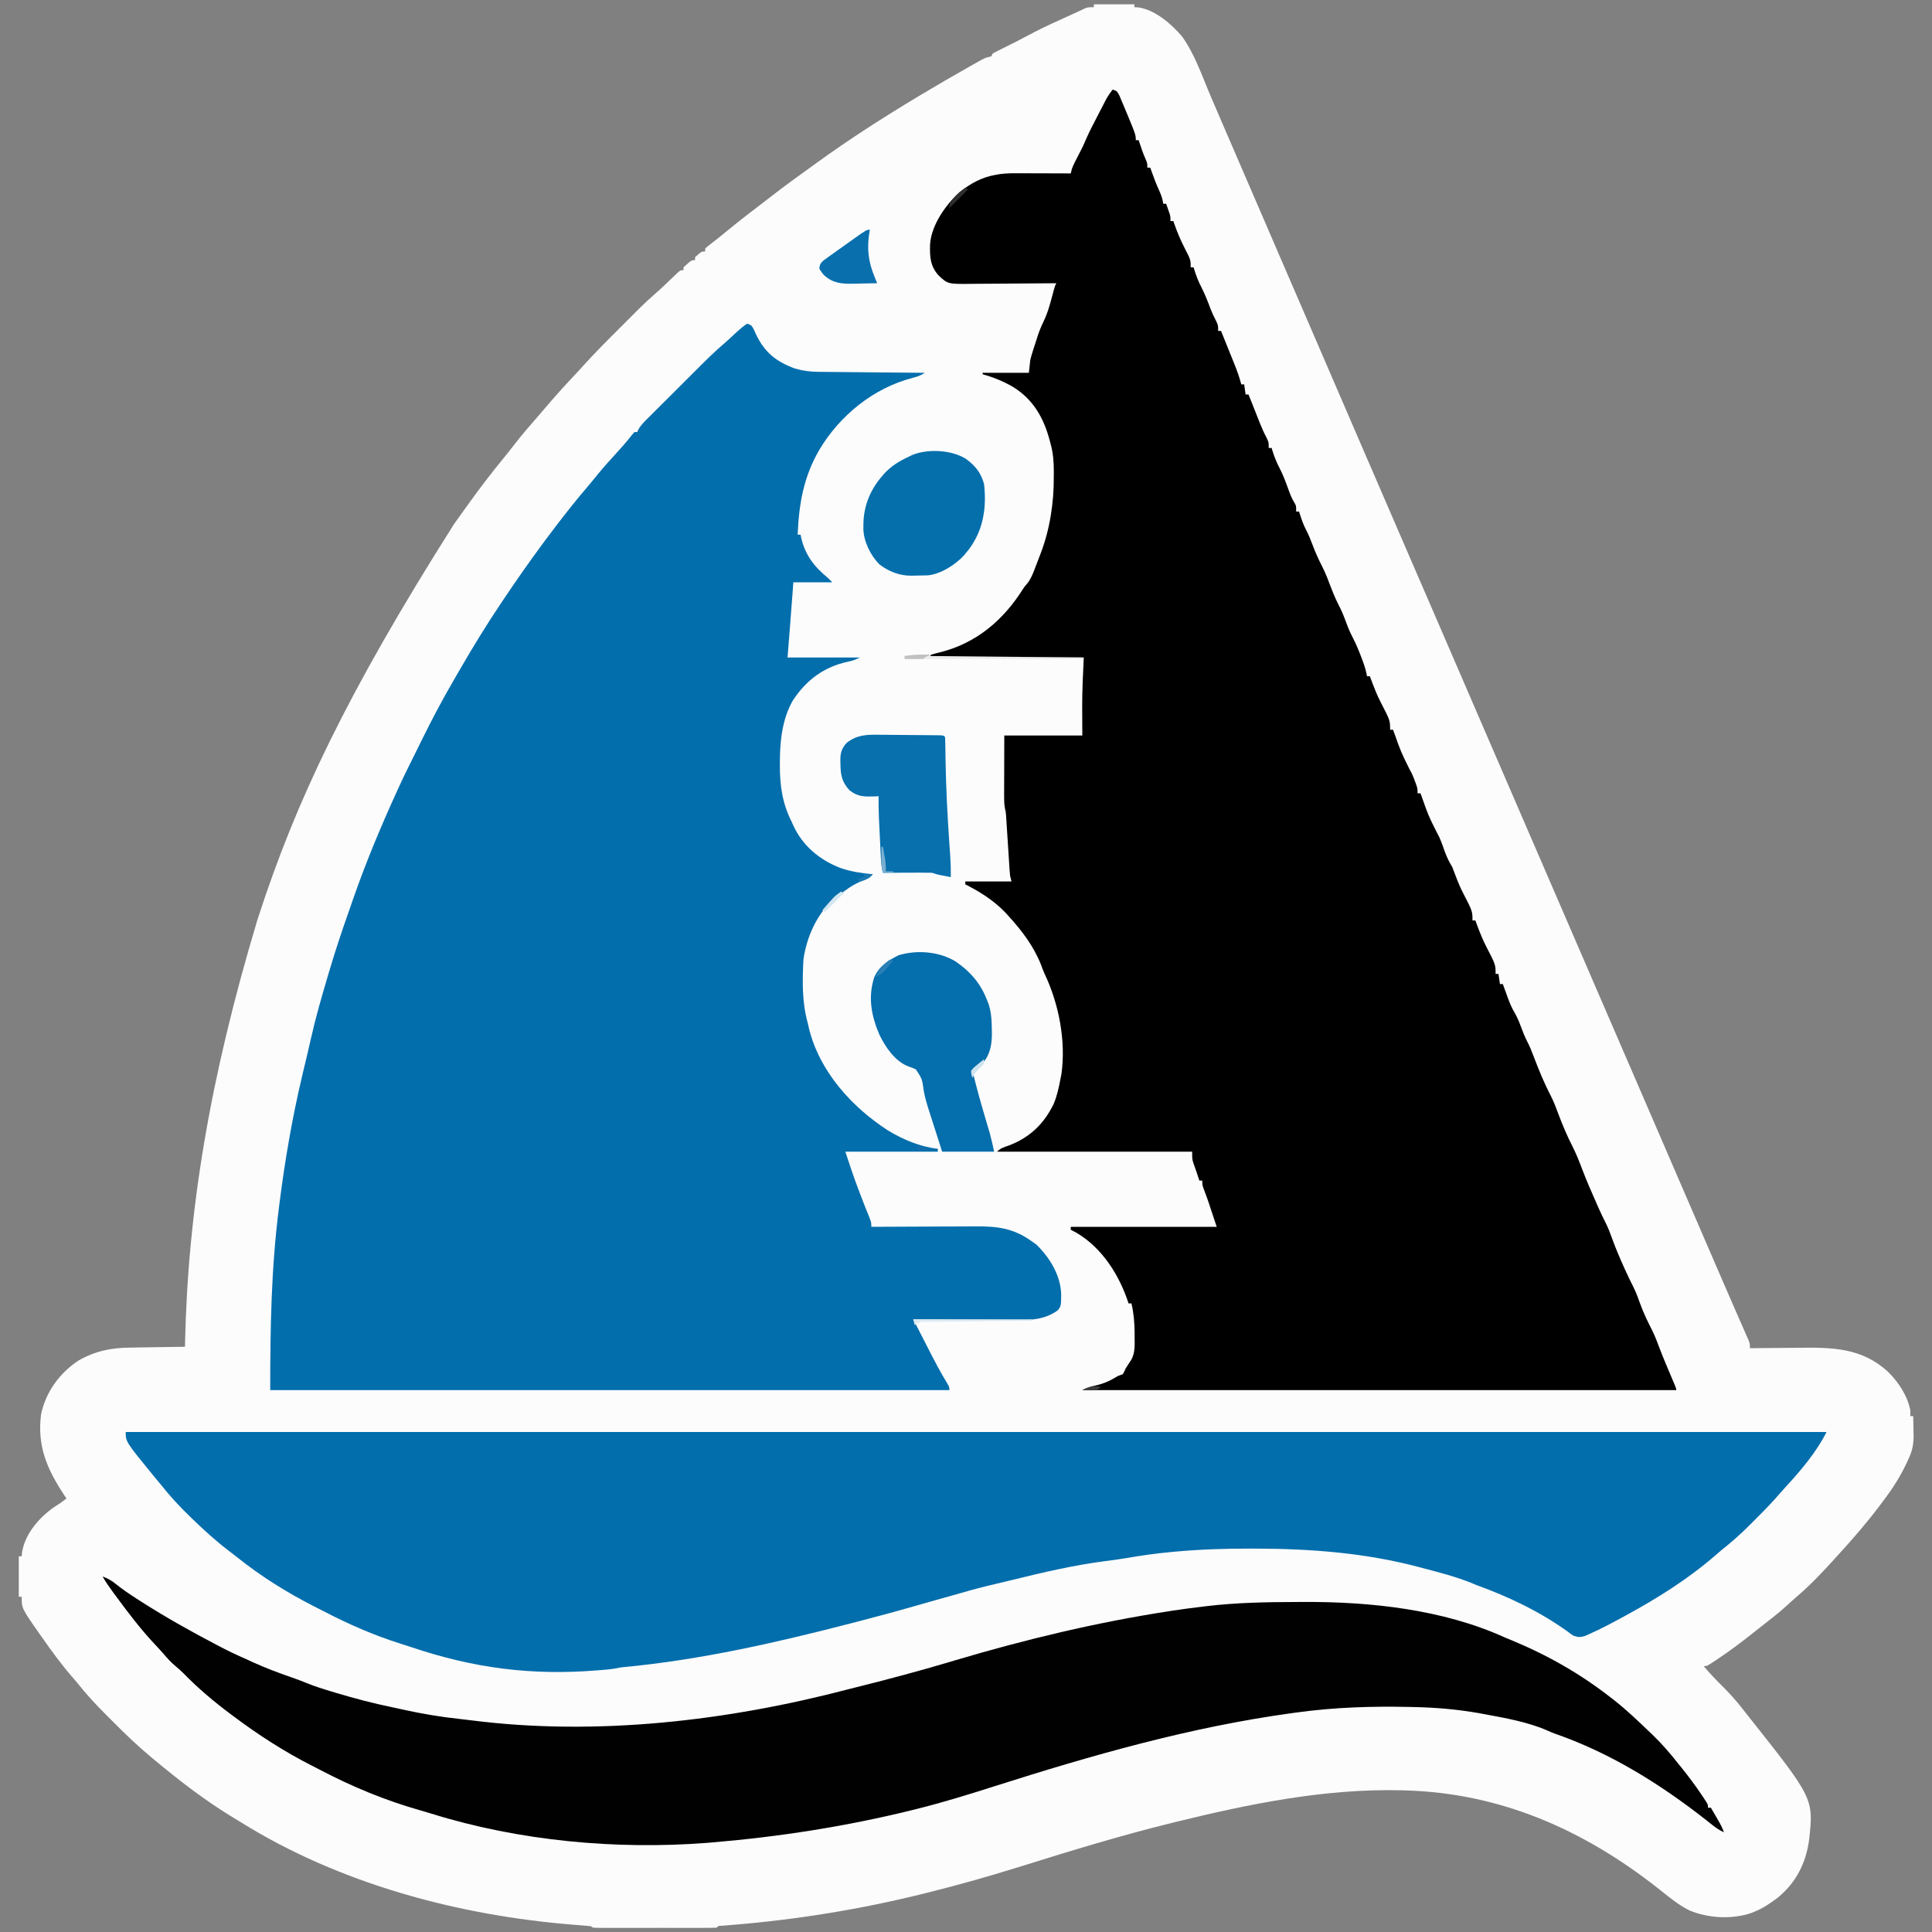
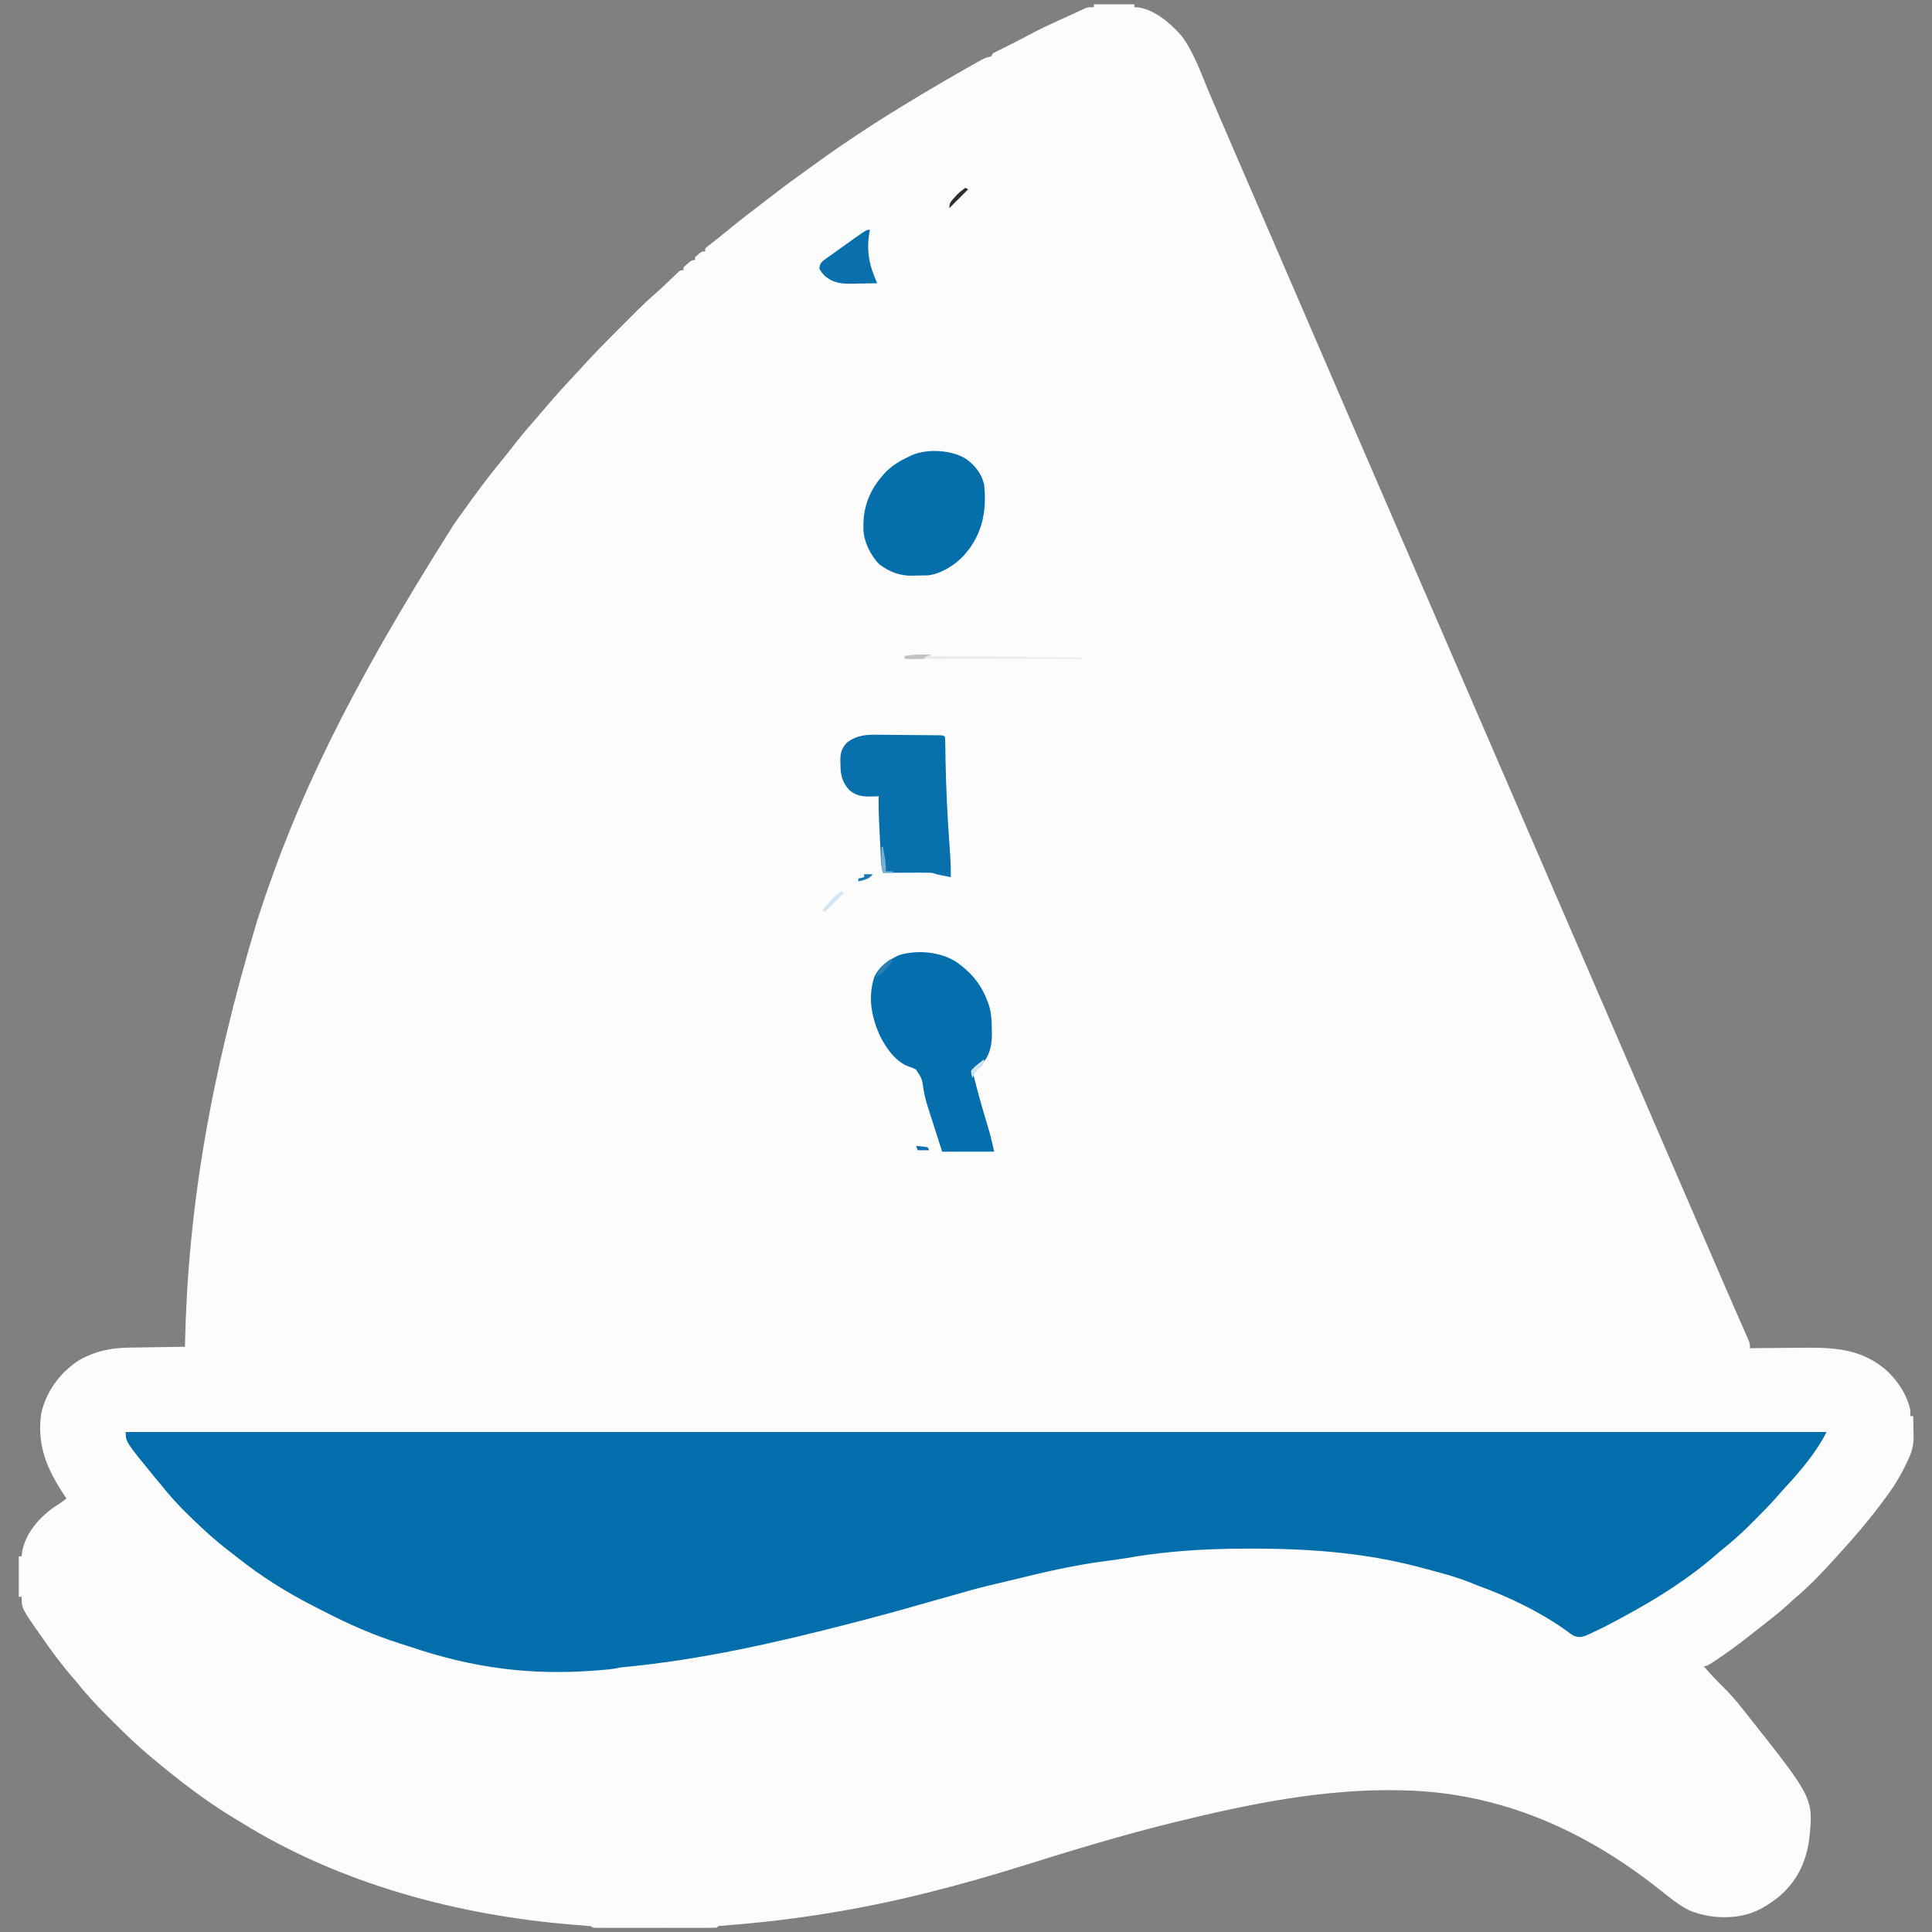
<svg xmlns="http://www.w3.org/2000/svg" version="1.1" width="1337" height="1337">
  <rect width="100%" height="100%" fill="#808080" stroke="none" />
  <path d="M0 0 C9.24 0 18.48 0 28 0 C28 0.66 28 1.32 28 2 C28.928 2.041 29.856 2.083 30.812 2.125 C42.364 3.805 53.751 13.647 61.055 22.297 C69.914 34.608 74.975 49.935 80.911 63.796 C83.653 70.197 86.409 76.591 89.168 82.984 C89.852 84.569 89.852 84.569 90.55 86.186 C91.492 88.369 92.434 90.552 93.376 92.734 C95.299 97.191 97.221 101.647 99.143 106.104 C104.151 117.718 109.166 129.329 114.188 140.938 C127.279 171.199 140.343 201.473 153.401 231.748 C161.758 251.123 170.121 270.495 178.487 289.866 C181.309 296.399 184.129 302.932 186.949 309.465 C194.363 326.638 201.779 343.811 209.22 360.972 C213.832 371.609 218.434 382.251 223.035 392.893 C227.455 403.119 231.881 413.342 236.312 423.562 C245.316 444.33 254.279 465.114 263.25 485.895 C276.225 515.956 276.225 515.956 289.233 546.003 C299.75 570.259 310.231 594.531 320.711 618.804 C330.96 642.542 341.217 666.277 351.5 690 C362.595 715.596 373.659 741.206 384.717 766.818 C390.462 780.125 396.212 793.43 401.966 806.734 C407.134 818.681 412.296 830.631 417.455 842.582 C425.365 860.908 425.365 860.908 433.293 879.226 C434.33 881.618 435.366 884.01 436.402 886.403 C438.836 892.026 441.28 897.644 443.744 903.254 C444.973 906.055 446.199 908.857 447.424 911.66 C448.011 912.999 448.599 914.337 449.19 915.674 C450.003 917.514 450.808 919.356 451.613 921.199 C452.075 922.249 452.537 923.3 453.013 924.382 C454 927 454 927 454 930 C454.729 929.991 455.457 929.982 456.208 929.973 C463.149 929.892 470.09 929.832 477.031 929.793 C480.598 929.772 484.164 929.744 487.731 929.698 C511.108 929.406 531.567 929.666 549.712 946.474 C556.952 953.596 563.015 962.928 565 973 C565 974.32 565 975.64 565 977 C565.66 977 566.32 977 567 977 C567.088 980.333 567.141 983.666 567.188 987 C567.225 988.402 567.225 988.402 567.264 989.832 C567.327 995.908 566.587 1000.511 564 1006 C563.586 1006.936 563.586 1006.936 563.164 1007.892 C558.551 1018.122 552.789 1027.102 546 1036 C545.175 1037.101 544.351 1038.203 543.527 1039.305 C534.941 1050.705 525.62 1061.464 516 1072 C515.16 1072.933 514.319 1073.867 513.453 1074.828 C504.765 1084.445 495.828 1093.951 485.934 1102.344 C483.697 1104.26 481.542 1106.255 479.375 1108.25 C473.797 1113.277 467.926 1117.868 461.986 1122.455 C459.89 1124.085 457.811 1125.736 455.734 1127.391 C448.012 1133.515 440.193 1139.392 432 1144.875 C431.228 1145.393 430.456 1145.911 429.661 1146.445 C424.259 1150 424.259 1150 422 1150 C426.056 1154.855 430.359 1159.385 434.875 1163.812 C439.842 1168.722 444.39 1173.815 448.691 1179.327 C450.221 1181.282 451.769 1183.222 453.316 1185.164 C498.021 1241.575 498.021 1241.575 495 1270 C492.821 1286.255 485.985 1299.795 473.262 1310.25 C468.146 1314.099 462.972 1317.641 457 1320 C456.263 1320.298 455.525 1320.596 454.766 1320.902 C441.378 1325.413 424.928 1324.47 412 1319 C403.989 1315 397.114 1309.049 390.104 1303.542 C338.622 1263.123 281.163 1237.729 215 1236 C213.849 1235.967 213.849 1235.967 212.675 1235.934 C159.776 1234.641 107.119 1245.424 56 1258 C55.184 1258.2 54.367 1258.401 53.526 1258.607 C18.729 1267.182 -15.507 1277.646 -49.703 1288.34 C-71.652 1295.197 -93.678 1301.468 -116 1307 C-116.722 1307.18 -117.445 1307.359 -118.189 1307.544 C-161.412 1318.26 -205.385 1325.405 -249.759 1329.05 C-250.438 1329.107 -251.117 1329.164 -251.817 1329.223 C-253.66 1329.377 -255.505 1329.526 -257.349 1329.675 C-259.919 1329.714 -259.919 1329.714 -261 1331 C-263.673 1331.1 -266.319 1331.136 -268.992 1331.129 C-269.83 1331.131 -270.667 1331.133 -271.53 1331.135 C-274.311 1331.139 -277.093 1331.136 -279.875 1331.133 C-281.799 1331.133 -283.724 1331.134 -285.648 1331.136 C-289.687 1331.137 -293.725 1331.135 -297.764 1331.13 C-302.953 1331.125 -308.142 1331.128 -313.331 1331.134 C-317.306 1331.138 -321.281 1331.136 -325.256 1331.134 C-327.17 1331.133 -329.084 1331.134 -330.998 1331.136 C-333.668 1331.139 -336.338 1331.135 -339.008 1331.129 C-340.206 1331.132 -340.206 1331.132 -341.429 1331.136 C-346.886 1331.114 -346.886 1331.114 -348 1330 C-349.977 1329.77 -351.961 1329.602 -353.945 1329.457 C-355.872 1329.306 -355.872 1329.306 -357.837 1329.152 C-358.533 1329.097 -359.229 1329.043 -359.945 1328.987 C-439.722 1322.601 -521.755 1300.69 -590.136 1258.156 C-592.061 1256.962 -594 1255.792 -595.941 1254.625 C-615.044 1243.036 -632.852 1229.287 -650 1215 C-651.006 1214.165 -652.013 1213.331 -653.05 1212.47 C-661.72 1205.203 -669.834 1197.477 -677.806 1189.454 C-679.821 1187.429 -681.847 1185.414 -683.873 1183.4 C-691.045 1176.235 -697.726 1168.971 -704 1161 C-704.934 1159.898 -705.876 1158.801 -706.828 1157.715 C-714.505 1148.911 -721.31 1139.568 -728 1130 C-728.735 1128.957 -728.735 1128.957 -729.484 1127.894 C-742 1110.057 -742 1110.057 -742 1102 C-742.66 1102 -743.32 1102 -744 1102 C-744 1092.76 -744 1083.52 -744 1074 C-743.34 1074 -742.68 1074 -742 1074 C-741.897 1072.975 -741.794 1071.95 -741.688 1070.895 C-739.445 1058.189 -729.971 1047.306 -719.688 1040.062 C-718.126 1039.039 -716.564 1038.018 -715 1037 C-713.659 1036.011 -712.323 1035.014 -711 1034 C-711.58 1033.129 -712.16 1032.257 -712.758 1031.359 C-724.641 1013.326 -731.379 997.477 -728.566 975.633 C-725.284 960.26 -715.711 947.116 -702.672 938.531 C-691.223 931.97 -680.221 929.73 -667.184 929.586 C-665.538 929.557 -665.538 929.557 -663.859 929.527 C-660.385 929.468 -656.912 929.421 -653.438 929.375 C-651.07 929.337 -648.702 929.298 -646.334 929.258 C-640.556 929.162 -634.778 929.077 -629 929 C-628.985 928.245 -628.971 927.491 -628.956 926.713 C-627.017 834.898 -611.86 743.485 -579 634 C-578.599 632.759 -578.599 632.759 -578.189 631.493 C-552.589 552.602 -517.428 477.502 -443 360 C-442.132 358.774 -441.265 357.547 -440.398 356.32 C-437.953 352.865 -435.482 349.429 -433 346 C-432.48 345.28 -431.959 344.56 -431.423 343.818 C-424.242 333.903 -416.868 324.213 -409.082 314.766 C-406.153 311.208 -403.322 307.581 -400.5 303.938 C-395.116 297.021 -389.384 290.432 -383.605 283.844 C-382.056 282.064 -380.524 280.27 -379 278.469 C-372.216 270.451 -365.168 262.732 -357.956 255.099 C-356.543 253.583 -355.145 252.052 -353.757 250.512 C-345.857 241.763 -337.574 233.421 -329.229 225.098 C-326.803 222.678 -324.383 220.252 -321.963 217.826 C-320.399 216.263 -318.834 214.7 -317.27 213.137 C-316.558 212.423 -315.846 211.709 -315.113 210.974 C-311.114 206.993 -307.013 203.193 -302.74 199.507 C-300.778 197.808 -298.882 196.05 -297.008 194.254 C-296.366 193.645 -295.724 193.036 -295.062 192.408 C-293.745 191.153 -292.43 189.895 -291.117 188.635 C-290.483 188.035 -289.849 187.435 -289.195 186.816 C-288.345 186.003 -288.345 186.003 -287.477 185.174 C-286 184 -286 184 -284 184 C-284 183.34 -284 182.68 -284 182 C-278.524 177 -278.524 177 -276 177 C-276 176.34 -276 175.68 -276 175 C-271.529 171 -271.529 171 -269 171 C-269 170.34 -269 169.68 -269 169 C-267.375 167.512 -267.375 167.512 -265 165.688 C-264.083 164.973 -263.167 164.259 -262.223 163.523 C-261.451 162.924 -261.451 162.924 -260.665 162.312 C-258.228 160.392 -255.835 158.42 -253.437 156.452 C-245.083 149.603 -236.555 143.008 -227.947 136.483 C-226.181 135.138 -224.424 133.782 -222.672 132.418 C-214.3 125.908 -205.737 119.69 -197.115 113.518 C-195.265 112.19 -193.422 110.854 -191.582 109.512 C-169.161 93.263 -145.733 78.256 -122 64 C-121.164 63.497 -120.327 62.995 -119.466 62.477 C-108.521 55.917 -97.489 49.519 -86.375 43.25 C-85.302 42.641 -84.229 42.032 -83.123 41.405 C-81.62 40.563 -81.62 40.563 -80.086 39.703 C-79.2 39.205 -78.313 38.706 -77.4 38.192 C-75 37 -75 37 -72.745 36.456 C-72.169 36.306 -71.593 36.155 -71 36 C-70.67 35.34 -70.34 34.68 -70 34 C-67.684 32.743 -65.374 31.574 -63 30.438 C-57.04 27.528 -51.155 24.514 -45.312 21.375 C-38.325 17.64 -31.236 14.231 -24 11 C-22.083 10.126 -20.166 9.251 -18.25 8.375 C-17.367 7.977 -16.484 7.578 -15.574 7.168 C-13.863 6.391 -12.157 5.602 -10.457 4.801 C-9.667 4.433 -8.877 4.066 -8.062 3.688 C-7.373 3.361 -6.683 3.035 -5.973 2.699 C-4 2 -4 2 0 2 C0 1.34 0 0.68 0 0 Z " fill="#FCFCFD" transform="translate(757,3)" />
-   <path d="M0 0 C3 1 3 1 4.613 3.914 C5.186 5.148 5.752 6.385 6.312 7.625 C12.228 19.944 20.172 26.249 33 31 C38.616 32.613 43.61 33.302 49.436 33.319 C50.637 33.334 50.637 33.334 51.863 33.349 C54.481 33.38 57.1 33.397 59.719 33.414 C61.546 33.433 63.373 33.452 65.2 33.473 C69.987 33.524 74.774 33.564 79.561 33.601 C84.455 33.641 89.349 33.692 94.242 33.742 C103.828 33.839 113.414 33.923 123 34 C120.14 35.906 117.842 36.65 114.556 37.495 C87.538 44.527 64.239 63.4 50.018 87.251 C39.097 106.014 35.903 124.62 35 146 C35.66 146 36.32 146 37 146 C37.135 146.666 37.271 147.333 37.41 148.02 C40.266 160.247 46.439 168.143 56 176 C57.485 177.485 57.485 177.485 59 179 C50.09 179 41.18 179 32 179 C31.867 180.9 31.734 182.8 31.598 184.758 C30.928 194.134 30.182 203.504 29.438 212.875 C28.726 221.847 28.726 221.847 28 231 C44.5 231 61 231 78 231 C74.884 232.558 73.176 233.282 69.938 233.875 C53.28 237.474 41.255 246.36 31.812 260.5 C24.317 273.505 22.738 288.629 22.688 303.312 C22.685 304.035 22.682 304.757 22.68 305.501 C22.674 319.817 24.421 332.076 31 345 C31.284 345.648 31.567 346.297 31.859 346.965 C38.308 361.249 50.156 371.081 64.5 376.625 C71.926 379.22 79.178 380.266 87 381 C84.71 383.62 82.779 384.596 79.5 385.688 C73.218 388.07 68.246 391.874 63 396 C62.161 396.625 61.322 397.25 60.457 397.895 C48.253 408.352 41.254 424.391 39 440 C38.234 454.763 37.97 469.694 42 484 C42.244 485.1 42.487 486.199 42.738 487.332 C49.955 517.26 72.301 542.028 97.535 558.316 C108.056 564.682 119.714 569.606 132 571 C132 571.66 132 572.32 132 573 C110.88 573 89.76 573 68 573 C74.528 592.677 74.528 592.677 82 612 C86 621.622 86 621.622 86 625 C87.091 624.993 88.181 624.987 89.305 624.98 C99.617 624.919 109.93 624.874 120.243 624.845 C125.544 624.829 130.844 624.808 136.145 624.774 C141.268 624.741 146.39 624.723 151.512 624.715 C153.46 624.71 155.407 624.699 157.355 624.683 C172.851 624.558 184.073 625.731 197 635 C198.052 635.742 199.104 636.485 200.188 637.25 C209.516 646.371 217.008 658.566 217.375 671.812 C217.269 679.717 217.269 679.717 215.188 682.625 C204.868 690.314 193.364 689.532 181.113 689.391 C179.201 689.383 177.288 689.377 175.376 689.373 C170.377 689.358 165.378 689.319 160.378 689.275 C155.263 689.234 150.148 689.215 145.033 689.195 C135.022 689.153 125.011 689.084 115 689 C117.431 693.767 119.866 698.532 122.306 703.294 C123.132 704.909 123.958 706.525 124.781 708.141 C129.224 716.854 133.706 725.467 138.801 733.821 C140 736 140 736 140 738 C-15.1 738 -170.2 738 -330 738 C-330 694.888 -329.345 654.232 -324 612 C-323.764 610.119 -323.764 610.119 -323.523 608.201 C-319.795 578.864 -314.807 549.781 -308 521 C-307.785 520.082 -307.57 519.163 -307.348 518.217 C-306.331 513.875 -305.298 509.537 -304.246 505.203 C-303.408 501.742 -302.613 498.275 -301.848 494.797 C-298.563 480.138 -294.399 465.77 -290.125 451.375 C-289.834 450.391 -289.544 449.408 -289.245 448.395 C-285.161 434.605 -280.677 420.999 -275.866 407.447 C-274.733 404.245 -273.628 401.035 -272.523 397.824 C-263.941 373.171 -253.913 349.138 -243.125 325.375 C-242.824 324.712 -242.524 324.048 -242.214 323.365 C-237.996 314.088 -233.524 304.956 -228.933 295.859 C-227.548 293.101 -226.19 290.33 -224.832 287.559 C-218.237 274.157 -211.305 261.029 -203.806 248.111 C-202.191 245.329 -200.585 242.541 -198.981 239.753 C-189.814 223.83 -180.257 208.251 -170 193 C-169.374 192.066 -168.747 191.132 -168.102 190.169 C-159.653 177.595 -150.977 165.202 -142 153 C-140.853 151.442 -140.853 151.442 -139.684 149.852 C-137.477 146.885 -135.248 143.936 -133 141 C-132.483 140.325 -131.966 139.649 -131.434 138.954 C-124.654 130.115 -117.774 121.401 -110.516 112.949 C-108.108 110.127 -105.767 107.262 -103.438 104.375 C-99.57 99.622 -95.504 95.086 -91.359 90.574 C-87.321 86.168 -83.337 81.735 -79.688 77 C-79.131 76.34 -78.574 75.68 -78 75 C-77.34 75 -76.68 75 -76 75 C-75.769 74.444 -75.537 73.887 -75.299 73.314 C-73.651 70.379 -71.602 68.355 -69.218 65.975 C-68.733 65.489 -68.249 65.002 -67.749 64.5 C-66.147 62.895 -64.539 61.297 -62.93 59.699 C-61.808 58.579 -60.687 57.458 -59.565 56.336 C-57.213 53.986 -54.857 51.638 -52.499 49.293 C-49.495 46.306 -46.497 43.312 -43.502 40.316 C-41.184 37.999 -38.864 35.684 -36.542 33.37 C-35.438 32.268 -34.333 31.166 -33.23 30.063 C-27.844 24.684 -22.452 19.357 -16.655 14.415 C-13.393 11.626 -10.278 8.67 -7.139 5.744 C-4.834 3.614 -2.619 1.746 0 0 Z " fill="#036EAC" transform="translate(517,224)" />
-   <path d="M0 0 C3 1 3 1 4.613 4.035 C5.192 5.372 5.758 6.715 6.312 8.062 C6.612 8.77 6.912 9.477 7.221 10.206 C16 31.147 16 31.147 16 35 C16.66 35 17.32 35 18 35 C18.182 35.568 18.364 36.137 18.551 36.723 C19.786 40.517 21.05 44.233 22.688 47.875 C24 51 24 51 24 54 C24.66 54 25.32 54 26 54 C26.242 54.69 26.485 55.379 26.734 56.09 C28.402 60.765 30.111 65.364 32.188 69.875 C33.574 72.903 34.57 75.668 35 79 C35.66 79 36.32 79 37 79 C37.506 80.436 38.004 81.874 38.5 83.312 C38.918 84.513 38.918 84.513 39.344 85.738 C40 88 40 88 40 91 C40.66 91 41.32 91 42 91 C42.231 91.678 42.461 92.356 42.699 93.055 C44.724 98.832 47.029 104.269 49.828 109.711 C54 117.86 54 117.86 54 123 C54.66 123 55.32 123 56 123 C56.159 123.534 56.317 124.067 56.48 124.617 C57.809 128.86 59.323 132.802 61.375 136.75 C63.93 141.676 65.863 146.745 67.797 151.941 C68.838 154.588 69.985 157.052 71.312 159.562 C73 163 73 163 73 167 C73.66 167 74.32 167 75 167 C75.241 167.604 75.482 168.207 75.73 168.829 C77.499 173.259 79.276 177.686 81.07 182.105 C81.755 183.799 82.44 185.493 83.125 187.188 C83.472 188.038 83.819 188.888 84.176 189.764 C86.07 194.463 87.713 199.098 89 204 C89.66 204 90.32 204 91 204 C91.33 206.31 91.66 208.62 92 211 C92.66 211 93.32 211 94 211 C94.542 212.354 95.083 213.708 95.625 215.062 C95.989 215.969 96.352 216.875 96.727 217.809 C97.645 220.11 98.556 222.416 99.461 224.723 C99.973 226.024 100.486 227.324 101 228.625 C101.256 229.272 101.511 229.919 101.774 230.585 C103.159 234.045 104.638 237.392 106.375 240.688 C108 244 108 244 108 248 C108.66 248 109.32 248 110 248 C110.159 248.534 110.317 249.067 110.48 249.617 C111.79 253.801 113.269 257.68 115.312 261.562 C117.972 266.673 119.937 271.958 121.857 277.379 C122.927 280.354 124.02 283.032 125.68 285.73 C127 288 127 288 127 292 C127.66 292 128.32 292 129 292 C129.255 292.835 129.255 292.835 129.516 293.688 C130.734 297.524 132 301.183 133.875 304.75 C135.684 308.203 137.074 311.724 138.438 315.375 C140.314 320.364 142.444 325.082 144.883 329.816 C147.446 334.826 149.397 340.053 151.375 345.312 C153.233 350.191 155.347 354.78 157.75 359.406 C159.698 363.449 161.184 367.655 162.754 371.855 C163.848 374.617 165.056 377.187 166.438 379.812 C168.711 384.2 170.513 388.694 172.25 393.312 C172.508 393.995 172.767 394.677 173.033 395.38 C174.331 398.892 175.399 402.301 176 406 C176.66 406 177.32 406 178 406 C178.303 406.822 178.606 407.645 178.918 408.492 C180.921 413.828 182.933 419.063 185.562 424.125 C192 436.572 192 436.572 192 443 C192.66 443 193.32 443 194 443 C194.454 444.199 194.454 444.199 194.918 445.422 C199.481 458.299 199.481 458.299 205.512 470.492 C207.085 473.143 208.146 475.727 209.188 478.625 C209.532 479.566 209.876 480.507 210.23 481.477 C211 484 211 484 211 487 C211.66 487 212.32 487 213 487 C213.454 488.199 213.454 488.199 213.918 489.422 C218.416 502.248 218.416 502.248 224.461 514.344 C226.802 518.385 228.195 522.727 229.75 527.117 C231.174 531.049 232.809 534.421 235 538 C235.832 540.047 236.621 542.111 237.375 544.188 C238.914 548.297 240.538 552.232 242.562 556.125 C249 568.572 249 568.572 249 575 C249.66 575 250.32 575 251 575 C251.303 575.822 251.606 576.645 251.918 577.492 C253.921 582.828 255.933 588.063 258.562 593.125 C265 605.572 265 605.572 265 612 C265.66 612 266.32 612 267 612 C267.33 614.31 267.66 616.62 268 619 C268.66 619 269.32 619 270 619 C270.387 620.074 270.773 621.148 271.172 622.254 C271.698 623.69 272.224 625.126 272.75 626.562 C273.003 627.267 273.255 627.971 273.516 628.697 C274.799 632.178 276.16 635.426 278.047 638.625 C279.915 641.852 281.232 644.939 282.5 648.438 C283.852 652.061 285.198 655.578 287 659 C288.701 662.252 290.02 665.565 291.312 669 C294.79 678.22 298.568 687.442 303.125 696.188 C305.363 700.521 306.995 705.08 308.719 709.637 C311.489 716.908 314.446 724.012 318 730.938 C320.637 736.111 322.764 741.365 324.797 746.801 C327.91 755.078 331.486 763.164 335.062 771.25 C335.391 771.995 335.719 772.739 336.058 773.507 C337.649 777.083 339.293 780.61 341.078 784.094 C342.913 787.722 344.329 791.415 345.688 795.25 C348.066 801.793 350.759 808.156 353.625 814.5 C353.997 815.324 354.369 816.148 354.753 816.997 C356.462 820.745 358.217 824.452 360.098 828.117 C361.988 831.858 363.425 835.675 364.812 839.625 C367.216 846.265 370.124 852.395 373.359 858.676 C375.346 862.702 376.915 866.799 378.469 871.008 C381.007 877.765 383.896 884.389 386.698 891.039 C387.124 892.052 387.55 893.065 387.988 894.109 C388.569 895.486 388.569 895.486 389.161 896.89 C390 899 390 899 390 900 C254.37 900 118.74 900 -21 900 C-17.531 898.265 -15.034 897.48 -11.312 896.688 C-6.279 895.488 -2.236 893.788 2.16 891.086 C4 890 4 890 7 889 C8.083 887.158 8.083 887.158 9 885 C10.266 882.981 11.569 880.99 12.879 879 C15.677 874.009 15.191 868.56 15.188 863 C15.188 861.594 15.188 861.594 15.189 860.159 C15.137 853.249 14.565 846.749 13 840 C12.34 840 11.68 840 11 840 C10.648 838.973 10.296 837.945 9.934 836.887 C3.095 817.465 -9.948 798.314 -29 789 C-29 788.34 -29 787.68 -29 787 C4.33 787 37.66 787 72 787 C70.68 783.04 69.36 779.08 68 775 C67.484 773.433 66.969 771.865 66.438 770.25 C65.475 767.34 64.424 764.482 63.312 761.625 C62 758 62 758 62 755 C61.34 755 60.68 755 60 755 C59.265 752.795 58.531 750.59 57.801 748.383 C57.166 746.495 56.496 744.62 55.812 742.75 C55 740 55 740 55 735 C10.45 735 -34.1 735 -80 735 C-77.495 732.495 -75.278 731.922 -71.938 730.75 C-57.504 725.298 -47.562 715.838 -40.841 701.977 C-38.399 696.239 -37.174 690.1 -36 684 C-35.809 683.028 -35.618 682.056 -35.422 681.055 C-32.289 658.368 -37.235 632.615 -47.055 612.047 C-48.065 609.859 -48.866 607.64 -49.688 605.375 C-54.773 592.662 -62.853 582.03 -72 572 C-72.605 571.325 -73.209 570.649 -73.832 569.953 C-81.806 561.494 -91.673 555.184 -102 550 C-102 549.34 -102 548.68 -102 548 C-91.44 548 -80.88 548 -70 548 C-70.33 546.68 -70.66 545.36 -71 544 C-71.158 542.532 -71.28 541.06 -71.373 539.586 C-71.43 538.722 -71.487 537.857 -71.545 536.967 C-71.602 536.04 -71.66 535.114 -71.719 534.16 C-71.782 533.201 -71.844 532.242 -71.909 531.254 C-72.11 528.19 -72.305 525.126 -72.5 522.062 C-72.757 518.032 -73.018 514.002 -73.281 509.973 C-73.339 509.049 -73.396 508.124 -73.455 507.172 C-73.512 506.305 -73.568 505.437 -73.627 504.543 C-73.675 503.785 -73.723 503.026 -73.773 502.245 C-73.966 499.949 -73.966 499.949 -74.516 497.527 C-75.008 494.959 -75.12 492.638 -75.114 490.026 C-75.113 489.052 -75.113 488.078 -75.113 487.075 C-75.108 486.064 -75.103 485.053 -75.098 484.012 C-75.097 483.073 -75.096 482.135 -75.095 481.168 C-75.089 477.674 -75.075 474.181 -75.062 470.688 C-75.042 462.871 -75.021 455.054 -75 447 C-57.18 447 -39.36 447 -21 447 C-21.039 437.086 -21.039 437.086 -21.09 427.171 C-21.112 415.715 -20.547 404.489 -20 393 C-56.3 393 -92.6 393 -130 393 C-126.288 391.144 -123.322 390.303 -119.312 389.375 C-94.255 383.037 -75.641 367.179 -62.078 345.613 C-61 344 -61 344 -58.906 341.512 C-56.588 338.457 -55.271 335.244 -53.938 331.688 C-53.68 331.021 -53.423 330.355 -53.157 329.668 C-52.43 327.782 -51.715 325.891 -51 324 C-50.676 323.171 -50.353 322.342 -50.02 321.488 C-43.436 304.478 -40.632 285.906 -40.75 267.75 C-40.742 266.549 -40.735 265.347 -40.727 264.109 C-40.741 257.448 -41.181 251.41 -43 245 C-43.172 244.336 -43.343 243.672 -43.52 242.988 C-47.638 227.394 -54.881 214.388 -69.019 205.731 C-75.693 201.847 -82.557 199.072 -90 197 C-90 196.67 -90 196.34 -90 196 C-79.44 196 -68.88 196 -58 196 C-57.67 193.03 -57.34 190.06 -57 187 C-56.444 184.815 -55.823 182.644 -55.125 180.5 C-54.586 178.833 -54.586 178.833 -54.035 177.133 C-53.694 176.099 -53.352 175.065 -53 174 C-52.751 173.193 -52.502 172.386 -52.246 171.555 C-50.988 167.543 -49.467 163.843 -47.625 160.062 C-44.557 153.535 -42.84 146.697 -41.016 139.746 C-40 136 -40 136 -39 134 C-39.884 134.009 -40.769 134.018 -41.68 134.027 C-50.036 134.107 -58.392 134.168 -66.748 134.207 C-71.044 134.228 -75.339 134.256 -79.635 134.302 C-83.785 134.345 -87.934 134.369 -92.084 134.38 C-93.663 134.387 -95.241 134.401 -96.82 134.423 C-114.057 134.65 -114.057 134.65 -120.501 128.588 C-126.32 122.127 -126.603 115.496 -126.375 107.141 C-125.523 93.864 -115.617 79.749 -106 71 C-98.393 65.028 -90.639 60.623 -81 59 C-80.009 58.828 -79.017 58.656 -77.996 58.479 C-73.163 57.797 -68.344 57.876 -63.473 57.902 C-61.989 57.904 -61.989 57.904 -60.476 57.907 C-57.338 57.912 -54.2 57.925 -51.062 57.938 C-48.926 57.943 -46.79 57.947 -44.654 57.951 C-39.436 57.962 -34.218 57.979 -29 58 C-28.777 57.066 -28.777 57.066 -28.55 56.113 C-28 53.999 -27.254 52.295 -26.258 50.355 C-25.914 49.678 -25.569 49.001 -25.215 48.303 C-24.855 47.605 -24.496 46.907 -24.125 46.188 C-23.417 44.807 -22.712 43.426 -22.008 42.043 C-21.695 41.435 -21.382 40.827 -21.059 40.2 C-20.18 38.374 -19.37 36.516 -18.578 34.65 C-16.289 29.356 -13.615 24.271 -10.957 19.156 C-9.998 17.309 -9.046 15.458 -8.094 13.607 C-7.48 12.422 -6.865 11.236 -6.25 10.051 C-5.698 8.985 -5.147 7.919 -4.578 6.822 C-3.204 4.364 -1.755 2.195 0 0 Z " fill="#000000" transform="translate(770,62)" />
  <path d="M0 0 C388.41 0 776.82 0 1177 0 C1169.97 14.061 1158.923 26.985 1148.266 38.523 C1147.023 39.882 1145.788 41.248 1144.591 42.648 C1139.598 48.482 1134.249 53.937 1128.822 59.363 C1127.261 60.926 1125.709 62.497 1124.156 64.068 C1117.761 70.499 1111.102 76.345 1104 82 C1102.898 82.935 1101.802 83.876 1100.715 84.828 C1081.652 101.451 1060.184 114.958 1038 127 C1036.952 127.574 1036.952 127.574 1035.883 128.16 C1028.455 132.223 1020.981 136.167 1013.25 139.625 C1012.162 140.112 1011.074 140.6 1009.953 141.102 C1006.695 142.093 1005.188 142.114 1002 141 C1000.062 139.793 1000.062 139.793 998 138.188 C979.03 124.485 956.954 113.94 935 106 C933.619 105.428 933.619 105.428 932.211 104.844 C920.82 100.155 908.889 97.143 897 94 C896.107 93.762 895.215 93.525 894.295 93.28 C857.279 83.563 819.791 80.766 781.688 80.688 C780.426 80.685 779.164 80.682 777.864 80.679 C760.501 80.669 743.291 81.202 726 82.812 C725.102 82.895 724.203 82.978 723.278 83.063 C712.756 84.06 702.367 85.51 691.957 87.324 C687.156 88.158 682.335 88.776 677.5 89.375 C656.14 92.193 635.254 96.993 614.36 102.174 C610.32 103.167 606.271 104.119 602.219 105.066 C594.119 106.961 586.109 109.031 578.127 111.383 C572.44 113.033 566.727 114.598 561.022 116.187 C556.131 117.553 551.242 118.928 546.363 120.339 C532.899 124.229 519.379 127.861 505.812 131.375 C504.722 131.658 503.632 131.94 502.509 132.231 C450.629 145.658 397.922 157.687 344.475 162.706 C342.017 162.96 342.017 162.96 339.697 163.487 C336.059 164.179 332.405 164.461 328.719 164.754 C327.917 164.819 327.116 164.885 326.29 164.952 C280.978 168.604 240.898 163.473 197.585 148.862 C194.994 147.998 192.392 147.172 189.785 146.355 C171.502 140.562 153.998 132.883 136.994 124.032 C134.885 122.94 132.763 121.874 130.641 120.809 C111.598 111.146 93.547 99.849 76.879 86.494 C75.062 85.05 73.225 83.639 71.375 82.238 C62.373 75.386 54.125 67.864 46 60 C45.413 59.435 44.825 58.869 44.22 58.287 C36.93 51.242 30.289 43.967 24 36 C22.501 34.207 21.001 32.416 19.5 30.625 C0 6.769 0 6.769 0 0 Z " fill="#036EAC" transform="translate(87,991)" />
-   <path d="M0 0 C3.608 1.288 6.26 2.795 9.211 5.227 C13.835 8.922 18.646 12.18 23.625 15.375 C24.498 15.938 25.371 16.501 26.271 17.081 C43.383 28.066 61.055 37.937 79.062 47.375 C80.014 47.875 80.965 48.375 81.945 48.89 C87.549 51.807 93.205 54.488 99 57 C100.814 57.831 102.626 58.664 104.438 59.5 C112.995 63.383 121.705 66.658 130.584 69.719 C134.386 71.038 138.125 72.445 141.848 73.973 C147.125 76.104 152.487 77.808 157.938 79.438 C158.934 79.738 159.93 80.038 160.957 80.347 C174.149 84.283 187.405 87.827 200.901 90.562 C203.391 91.081 205.873 91.635 208.355 92.188 C221.307 95.037 234.172 97.198 247.357 98.597 C249.933 98.882 252.502 99.185 255.072 99.513 C341.868 110.56 432.693 99.95 517.058 77.763 C519.906 77.024 522.759 76.31 525.615 75.601 C534.603 73.371 543.559 71.035 552.5 68.625 C553.666 68.312 553.666 68.312 554.856 67.992 C564.644 65.356 574.396 62.617 584.113 59.727 C585.061 59.445 586.008 59.163 586.984 58.873 C587.944 58.587 588.903 58.302 589.892 58.008 C638.632 43.519 687.74 31.737 738 24 C738.988 23.846 739.976 23.691 740.993 23.532 C747.313 22.56 753.652 21.763 760 21 C761.11 20.86 762.219 20.721 763.362 20.577 C783.936 18.084 804.513 17.679 825.216 17.631 C827.271 17.625 829.326 17.614 831.381 17.601 C877.48 17.391 927.536 22.78 970 42 C971.522 42.633 973.045 43.262 974.57 43.887 C999.678 54.249 1022.617 67.246 1044 84 C1044.862 84.669 1045.725 85.338 1046.613 86.027 C1055.194 92.854 1063.092 100.415 1071 108 C1071.51 108.487 1072.02 108.974 1072.546 109.475 C1078.916 115.578 1084.537 122.081 1090 129 C1090.885 130.094 1091.77 131.188 1092.656 132.281 C1097.605 138.428 1102.289 144.696 1106.688 151.25 C1107.122 151.894 1107.556 152.538 1108.004 153.202 C1111 157.747 1111 157.747 1111 160 C1111.66 160 1112.32 160 1113 160 C1114.316 162.269 1115.628 164.54 1116.938 166.812 C1117.311 167.455 1117.684 168.098 1118.068 168.76 C1119.635 171.483 1121.004 174.011 1122 177 C1119.126 175.662 1116.743 174.142 1114.27 172.164 C1113.558 171.601 1112.847 171.037 1112.114 170.457 C1111.354 169.852 1110.595 169.248 1109.812 168.625 C1077.966 143.604 1043.351 122.028 1004.942 108.713 C1003.166 108.061 1001.431 107.297 999.703 106.523 C986.104 100.582 970.451 97.885 955.938 95.188 C954.894 94.993 953.851 94.799 952.776 94.598 C937.511 91.885 922.418 90.627 906.938 90.312 C906.075 90.293 905.213 90.274 904.325 90.254 C878.384 89.691 852.743 90.481 827 94 C825.742 94.17 824.483 94.34 823.187 94.516 C752.748 104.153 684.14 123.808 616.539 145.344 C598.823 150.98 581.115 156.474 563.062 160.938 C562.224 161.146 561.386 161.354 560.522 161.569 C514.934 172.852 468.782 180.059 422 184 C420.794 184.104 419.587 184.208 418.344 184.315 C355.203 189.164 288.413 183.013 227.797 164.176 C225.125 163.348 222.457 162.553 219.766 161.793 C196.045 155.082 172.771 145.5 150.959 134.024 C148.831 132.912 146.69 131.826 144.547 130.742 C125.627 121.087 107.984 109.733 91 97 C90.408 96.561 89.816 96.122 89.206 95.669 C77.418 86.92 66.145 77.452 55.914 66.914 C54.139 65.139 52.312 63.533 50.375 61.938 C47.267 59.332 44.687 56.468 42.066 53.379 C40.03 51.035 37.921 48.772 35.79 46.513 C26.177 36.287 17.845 25.207 9.5 13.938 C8.6 12.723 8.6 12.723 7.682 11.484 C4.937 7.748 2.28 4.047 0 0 Z " fill="#010101" transform="translate(71,1091)" />
  <path d="M0 0 C10.011 6.899 17.135 15.081 21.527 26.531 C21.864 27.355 22.2 28.179 22.547 29.027 C24.639 35.15 24.828 41.246 24.902 47.656 C24.916 48.492 24.93 49.327 24.945 50.188 C24.891 57.143 23.841 63.488 19.555 69.125 C18.865 69.754 18.175 70.383 17.465 71.031 C16.773 71.681 16.08 72.331 15.367 73 C13.527 74.531 13.527 74.531 11.527 75.531 C14.339 87.663 17.819 99.59 21.353 111.526 C21.547 112.182 21.74 112.839 21.939 113.515 C22.47 115.317 23.003 117.117 23.538 118.918 C24.679 123.085 25.59 127.313 26.527 131.531 C14.647 131.531 2.767 131.531 -9.473 131.531 C-11.826 124.198 -14.176 116.864 -16.516 109.526 C-17.257 107.207 -18.003 104.89 -18.754 102.574 C-20.174 98.115 -21.462 93.773 -22.246 89.156 C-23.347 81.113 -23.347 81.113 -27.633 74.621 C-30.15 73.427 -30.15 73.427 -32.816 72.539 C-42.107 69.014 -48.796 59.09 -52.945 50.473 C-58.482 37.543 -60.92 24.643 -56.5 10.895 C-53.17 3.235 -46.791 -0.87 -39.473 -4.469 C-26.72 -8.266 -11.298 -6.98 0 0 Z " fill="#056EAC" transform="translate(661.473,665.469)" />
  <path d="M0 0 C6.45 4.71 10.443 9.661 12.543 17.453 C14.37 33.809 12.123 49.049 2.145 62.508 C1.616 63.15 1.087 63.792 0.543 64.453 C-0.006 65.136 -0.555 65.82 -1.121 66.523 C-7.061 73.171 -17.546 79.878 -26.583 80.63 C-29.249 80.697 -31.915 80.738 -34.582 80.766 C-35.951 80.809 -35.951 80.809 -37.348 80.854 C-45.892 80.933 -52.997 78.197 -59.828 73.062 C-66.002 66.962 -70.761 57.183 -70.976 48.555 C-70.97 47.861 -70.964 47.168 -70.957 46.453 C-70.951 45.718 -70.946 44.982 -70.94 44.224 C-70.558 32.24 -66.222 21.612 -58.457 12.453 C-57.85 11.735 -57.243 11.017 -56.617 10.277 C-51.644 4.877 -46.079 1.534 -39.457 -1.547 C-38.774 -1.888 -38.091 -2.23 -37.387 -2.582 C-26.518 -7.164 -9.921 -6.246 0 0 Z " fill="#056FAC" transform="translate(668.457,317.547)" />
  <path d="M0 0 C1.272 0.005 2.545 0.009 3.855 0.014 C7.209 0.032 10.562 0.072 13.915 0.122 C16.665 0.157 19.416 0.17 22.166 0.182 C27.836 0.208 33.505 0.25 39.174 0.331 C40.175 0.343 41.176 0.356 42.207 0.37 C44.469 0.523 44.469 0.523 45.469 1.523 C45.594 4.075 45.656 6.603 45.68 9.156 C45.706 10.825 45.733 12.494 45.76 14.163 C45.773 15.055 45.787 15.948 45.8 16.867 C46.105 36.369 47.101 55.779 48.453 75.235 C48.552 76.679 48.552 76.679 48.654 78.152 C48.778 79.943 48.906 81.734 49.037 83.524 C49.391 88.539 49.526 93.496 49.469 98.523 C47.864 98.213 46.26 97.9 44.656 97.586 C43.316 97.325 43.316 97.325 41.949 97.059 C39.469 96.523 39.469 96.523 36.469 95.523 C33.882 95.439 31.324 95.407 28.738 95.426 C27.613 95.428 27.613 95.428 26.464 95.43 C24.07 95.436 21.676 95.448 19.281 95.461 C17.657 95.466 16.033 95.471 14.408 95.475 C10.428 95.486 6.449 95.503 2.469 95.523 C1.303 91.284 1.138 87.071 0.934 82.699 C0.891 81.838 0.848 80.978 0.803 80.091 C0.713 78.269 0.625 76.448 0.539 74.626 C0.408 71.863 0.27 69.101 0.131 66.338 C0.044 64.563 -0.043 62.787 -0.129 61.012 C-0.19 59.788 -0.19 59.788 -0.252 58.539 C-0.502 53.195 -0.566 47.874 -0.531 42.523 C-1.388 42.57 -2.246 42.616 -3.129 42.664 C-10.224 42.888 -14.872 42.979 -20.531 38.523 C-25.914 32.849 -26.893 27.617 -26.906 20.086 C-26.931 19.348 -26.955 18.61 -26.98 17.85 C-27.008 12.616 -26.185 9.52 -22.531 5.523 C-15.433 0.033 -8.711 -0.162 0 0 Z " fill="#0770AD" transform="translate(608.531,508.477)" />
  <path d="M0 0 C-0.238 1.28 -0.238 1.28 -0.48 2.586 C-2.09 13.16 -1.028 22.136 3 32 C3.667 33.666 4.334 35.333 5 37 C0.667 37.117 -3.666 37.188 -8 37.25 C-9.221 37.284 -10.441 37.317 -11.699 37.352 C-19.632 37.437 -25.479 37.048 -31.617 31.552 C-33.062 30 -33.062 30 -35 27 C-34.81 24.321 -34.286 23.276 -32.349 21.404 C-31.641 20.895 -30.933 20.387 -30.203 19.863 C-29.415 19.29 -28.626 18.716 -27.814 18.125 C-26.968 17.527 -26.122 16.929 -25.25 16.312 C-24.394 15.696 -23.538 15.08 -22.656 14.445 C-20.112 12.618 -17.557 10.808 -15 9 C-13.639 8.027 -12.279 7.055 -10.918 6.082 C-2.325 0 -2.325 0 0 0 Z " fill="#0970AD" transform="translate(602,159)" />
  <path d="M0 0 C0 0.33 0 0.66 0 1 C34.65 1.33 69.3 1.66 105 2 C105 2.33 105 2.66 105 3 C64.41 3 23.82 3 -18 3 C-18 2.34 -18 1.68 -18 1 C-11.974 -0.071 -6.111 -0.099 0 0 Z " fill="#EBEBEB" transform="translate(644,453)" />
-   <path d="M0 0 C27.06 0 54.12 0 82 0 C82 0.33 82 0.66 82 1 C80.522 1.012 80.522 1.012 79.014 1.025 C69.744 1.102 60.473 1.19 51.203 1.288 C46.436 1.338 41.67 1.384 36.903 1.422 C32.306 1.459 27.709 1.505 23.112 1.558 C21.355 1.577 19.599 1.592 17.842 1.603 C15.387 1.62 12.933 1.649 10.479 1.681 C9.747 1.683 9.016 1.685 8.262 1.688 C4.18 1.639 4.18 1.639 1 4 C0.67 2.68 0.34 1.36 0 0 Z " fill="#DBE9F2" transform="translate(632,913)" />
  <path d="M0 0 C-0.639 0.309 -1.279 0.619 -1.938 0.938 C-3.936 1.835 -3.936 1.835 -5 3 C-7.186 3.073 -9.375 3.084 -11.562 3.062 C-13.359 3.049 -13.359 3.049 -15.191 3.035 C-16.118 3.024 -17.045 3.012 -18 3 C-18 2.34 -18 1.68 -18 1 C-11.974 -0.071 -6.111 -0.099 0 0 Z " fill="#C1C1C1" transform="translate(644,453)" />
  <path d="M0 0 C0.66 0.33 1.32 0.66 2 1 C-5.114 9.631 -5.114 9.631 -10 12 C-7.751 6.939 -4.581 3.109 0 0 Z " fill="#2A80B6" transform="translate(616,664)" />
  <path d="M0 0 C0.33 0 0.66 0 1 0 C1.338 1.895 1.671 3.791 2 5.688 C2.186 6.743 2.371 7.799 2.562 8.887 C2.951 11.649 3.083 14.217 3 17 C4.65 17 6.3 17 8 17 C8 17.33 8 17.66 8 18 C5.69 18 3.38 18 1 18 C-0.204 14.246 -0.099 10.668 -0.062 6.75 C-0.053 5.487 -0.044 4.223 -0.035 2.922 C-0.024 1.958 -0.012 0.993 0 0 Z " fill="#78AFD1" transform="translate(610,586)" />
  <path d="M0 0 C0.66 0.33 1.32 0.66 2 1 C-2.29 5.29 -6.58 9.58 -11 14 C-11 10.302 -10.171 9.686 -7.75 7 C-7.147 6.319 -6.543 5.639 -5.922 4.938 C-4.062 3.063 -2.152 1.524 0 0 Z " fill="#2E2E2E" transform="translate(668,130)" />
  <path d="M0 0 C0.66 0.33 1.32 0.66 2 1 C-2.29 5.29 -6.58 9.58 -11 14 C-11.66 13.67 -12.32 13.34 -13 13 C-4.738 3.405 -4.738 3.405 0 0 Z " fill="#D2E5F0" transform="translate(582,617)" />
  <path d="M0 0 C0 3 0 3 -1.242 4.465 C-1.781 4.951 -2.32 5.437 -2.875 5.938 C-5.197 8.134 -6.832 9.964 -8 13 C-8.777 10.77 -8.777 10.77 -9 8 C-7.129 5.762 -7.129 5.762 -4.562 3.688 C-3.718 2.99 -2.874 2.293 -2.004 1.574 C-1.012 0.795 -1.012 0.795 0 0 Z " fill="#CEE3EE" transform="translate(681,733)" />
-   <path d="M0 0 C-3.314 2.209 -4.345 2.225 -8.188 2.125 C-9.089 2.107 -9.99 2.089 -10.918 2.07 C-11.605 2.047 -12.292 2.024 -13 2 C-8.534 -0.318 -4.944 -1.648 0 0 Z " fill="#3B3B3B" transform="translate(762,960)" />
  <path d="M0 0 C1.98 0 3.96 0 6 0 C3.34 3.442 0.097 3.995 -4 5 C-4 4.34 -4 3.68 -4 3 C-2.68 2.67 -1.36 2.34 0 2 C0 1.34 0 0.68 0 0 Z " fill="#1B78B1" transform="translate(598,605)" />
  <path d="M0 0 C6.152 0.586 6.152 0.586 8 1 C8.33 1.66 8.66 2.32 9 3 C6.36 3 3.72 3 1 3 C0.67 2.01 0.34 1.02 0 0 Z " fill="#126DAB" transform="translate(634,793)" />
</svg>